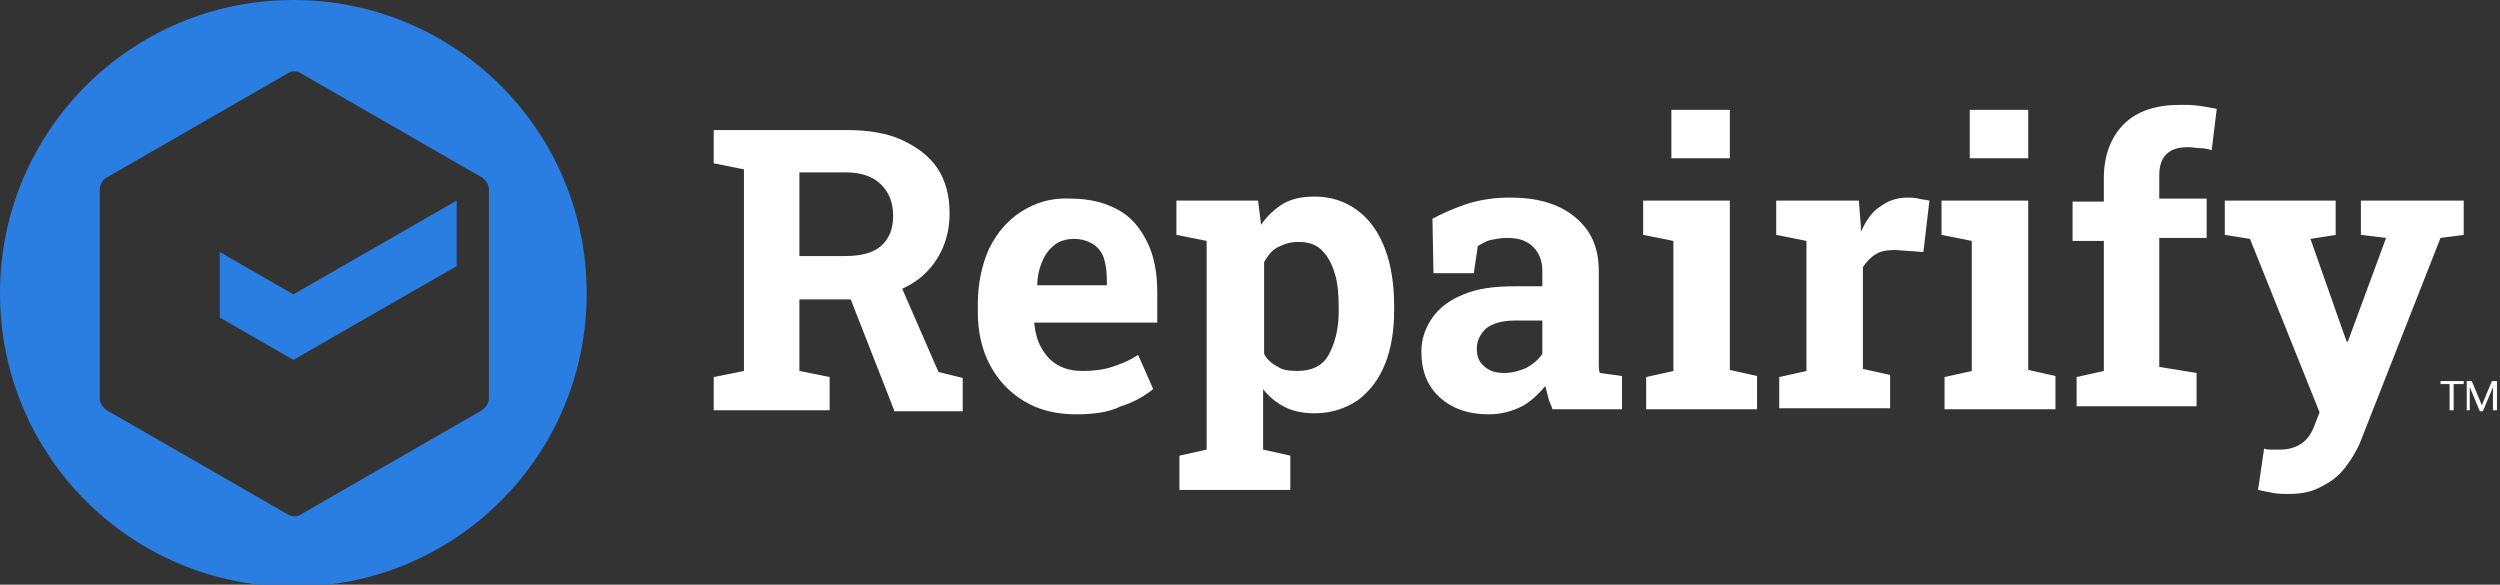
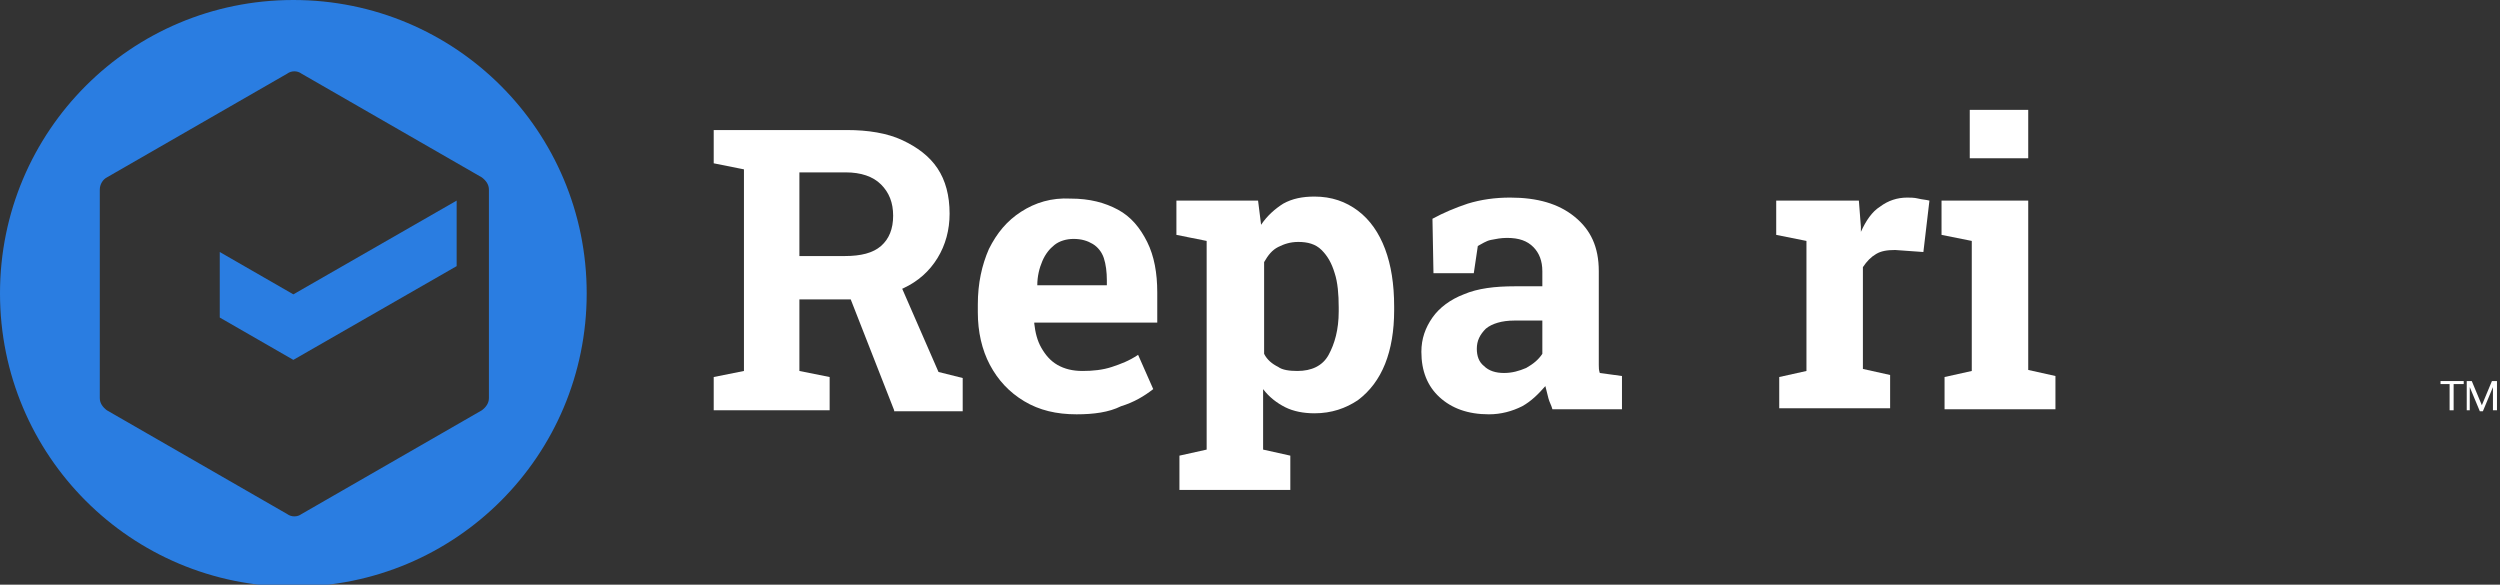
<svg xmlns="http://www.w3.org/2000/svg" width="248px" height="58px" viewBox="0 0 248 58" version="1.1">
  <rect x="0" y="0" width="248" height="58" fill="#333333" stroke="none" />
  <title>Logo/Repairify/White/No-Tag</title>
  <g id="Logo/Repairify/White/No-Tag" stroke="none" stroke-width="1" fill="none" fill-rule="evenodd">
    <g id="Group" transform="translate(0, 0)" fill="#2A7DE1" fill-rule="nonzero">
      <polygon id="Path" points="29.1 35.7 45.3 26.4 45.3 19.9 29.1 29.2 21.8 25 21.8 31.5" />
      <path d="M47.8,40.7 L29.9,51 C29.5,51.3 28.9,51.3 28.5,51 L10.6,40.7 C10.2,40.4 9.9,40 9.9,39.5 L9.9,18.8 C9.9,18.3 10.2,17.8 10.6,17.6 L28.5,7.3 C28.9,7 29.5,7 29.9,7.3 L47.8,17.6 C48.2,17.9 48.5,18.3 48.5,18.8 L48.5,39.5 C48.5,40 48.2,40.4 47.8,40.7 Z M58.2,29.1 C58.2,13 45.2,0 29.1,0 C13,0 0,13 0,29.1 C0,45.2 13,58.2 29.1,58.2 C45.2,58.2 58.2,45.2 58.2,29.1 Z" id="Shape" />
    </g>
    <g id="Group" transform="translate(70.8, 10.4)" fill="#FFFFFF" fill-rule="nonzero">
      <path d="M-1.42108547e-14,30.3 L-1.42108547e-14,27 L3,26.4 L3,6.4 L-1.42108547e-14,5.8 L-1.42108547e-14,2.5 L13.2,2.5 C15.3,2.5 17.2,2.8 18.7,3.5 C20.2,4.2 21.4,5.1 22.2,6.3 C23,7.5 23.4,9 23.4,10.8 C23.4,12.4 23,13.9 22.2,15.2 C21.4,16.5 20.3,17.5 18.8,18.2 C17.3,18.9 15.7,19.3 13.8,19.3 L8.5,19.3 L8.5,26.4 L11.5,27 L11.5,30.3 L-1.42108547e-14,30.3 L-1.42108547e-14,30.3 Z M8.5,15 L13,15 C14.6,15 15.8,14.7 16.6,14 C17.4,13.3 17.8,12.3 17.8,11 C17.8,9.7 17.4,8.7 16.6,7.9 C15.8,7.1 14.6,6.7 13.1,6.7 L8.5,6.7 L8.5,15 Z M17.9,30.3 L13.2,18.3 L18.2,17.1 L22.3,26.5 L24.7,27.1 L24.7,30.4 L17.9,30.4 L17.9,30.3 Z" id="Shape" />
      <path d="M36,30.7 C34,30.7 32.3,30.3 30.8,29.4 C29.3,28.5 28.2,27.3 27.4,25.8 C26.6,24.3 26.2,22.5 26.2,20.6 L26.2,19.8 C26.2,17.7 26.6,15.9 27.3,14.3 C28.1,12.7 29.1,11.5 30.5,10.6 C31.9,9.7 33.5,9.2 35.4,9.3 C37.3,9.3 38.8,9.7 40.1,10.4 C41.4,11.1 42.3,12.2 43,13.6 C43.7,15 44,16.7 44,18.6 L44,21.6 L31.8,21.6 L31.8,21.7 C31.9,22.6 32.1,23.4 32.5,24.1 C32.9,24.8 33.4,25.4 34.1,25.8 C34.8,26.2 35.6,26.4 36.6,26.4 C37.6,26.4 38.6,26.3 39.5,26 C40.4,25.7 41.2,25.4 42.1,24.8 L43.6,28.2 C42.7,28.9 41.7,29.5 40.4,29.9 C39.2,30.5 37.7,30.7 36,30.7 Z M32.1,17.9 L39,17.9 L39,17.4 C39,16.6 38.9,15.8 38.7,15.2 C38.5,14.6 38.1,14.1 37.6,13.8 C37.1,13.5 36.5,13.3 35.7,13.3 C35,13.3 34.3,13.5 33.8,13.9 C33.3,14.3 32.9,14.8 32.6,15.5 C32.3,16.2 32.1,17 32.1,17.9 L32.1,17.9 Z" id="Shape" />
      <path d="M46.2,38.2 L46.2,34.8 L48.9,34.2 L48.9,13.5 L45.9,12.9 L45.9,9.5 L54,9.5 L54.3,11.9 C54.9,11 55.7,10.3 56.5,9.8 C57.4,9.3 58.4,9.1 59.6,9.1 C61.3,9.1 62.7,9.6 63.9,10.5 C65.1,11.4 66,12.7 66.6,14.3 C67.2,15.9 67.5,17.8 67.5,20 L67.5,20.4 C67.5,22.4 67.2,24.2 66.6,25.7 C66,27.2 65.1,28.4 63.9,29.3 C62.7,30.1 61.3,30.6 59.6,30.6 C58.5,30.6 57.5,30.4 56.7,30 C55.9,29.6 55.1,29 54.5,28.2 L54.5,34.2 L57.2,34.8 L57.2,38.2 L46.2,38.2 L46.2,38.2 Z M57.9,26.4 C59.3,26.4 60.4,25.9 61,24.8 C61.6,23.7 62,22.3 62,20.5 L62,20.1 C62,18.8 61.9,17.6 61.6,16.7 C61.3,15.7 60.9,15 60.3,14.4 C59.7,13.8 58.9,13.6 58,13.6 C57.2,13.6 56.6,13.8 56,14.1 C55.4,14.4 55,14.9 54.6,15.6 L54.6,24.7 C54.9,25.3 55.4,25.7 56,26 C56.4,26.3 57.1,26.4 57.9,26.4 Z" id="Shape" />
      <path d="M76.9,30.7 C74.8,30.7 73.2,30.1 72,29 C70.8,27.9 70.2,26.4 70.2,24.5 C70.2,23.2 70.6,22.1 71.3,21.1 C72,20.1 73.1,19.3 74.4,18.8 C75.8,18.2 77.5,18 79.5,18 L82.2,18 L82.2,16.5 C82.2,15.5 81.9,14.7 81.3,14.1 C80.7,13.5 79.9,13.2 78.7,13.2 C78.1,13.2 77.6,13.3 77.1,13.4 C76.6,13.5 76.2,13.8 75.8,14 L75.4,16.7 L71.4,16.7 L71.3,11.3 C72.4,10.7 73.6,10.2 74.8,9.8 C76.1,9.4 77.5,9.2 79,9.2 C81.7,9.2 83.8,9.8 85.4,11.1 C87,12.4 87.8,14.1 87.8,16.5 L87.8,25 C87.8,25.3 87.8,25.6 87.8,25.8 C87.8,26.1 87.8,26.3 87.9,26.6 L90.1,26.9 L90.1,30.2 L83.2,30.2 C83.1,29.8 82.9,29.5 82.8,29.1 C82.7,28.7 82.6,28.3 82.5,27.9 C81.8,28.7 81.1,29.4 80.2,29.9 C79.2,30.4 78.1,30.7 76.9,30.7 Z M78.4,26.6 C79.2,26.6 79.9,26.4 80.6,26.1 C81.3,25.7 81.8,25.3 82.2,24.7 L82.2,21.4 L79.4,21.4 C78.2,21.4 77.2,21.7 76.6,22.2 C76,22.8 75.7,23.4 75.7,24.2 C75.7,24.9 75.9,25.5 76.4,25.9 C76.9,26.4 77.6,26.6 78.4,26.6 Z" id="Shape" />
-       <path d="M92.5,30.3 L92.5,27 L95.2,26.4 L95.2,13.5 L92.2,12.9 L92.2,9.5 L100.8,9.5 L100.8,26.3 L103.5,26.9 L103.5,30.2 L92.5,30.2 L92.5,30.3 Z M95,5.2 L95,0.5 L100.8,0.5 L100.8,5.3 L95,5.3 L95,5.2 Z" id="Shape" />
      <path d="M105.7,30.3 L105.7,27 L108.4,26.4 L108.4,13.5 L105.4,12.9 L105.4,9.5 L113.6,9.5 L113.8,12.1 L113.8,12.6 C114.3,11.5 114.9,10.6 115.7,10.1 C116.5,9.5 117.4,9.2 118.4,9.2 C118.7,9.2 119.1,9.2 119.5,9.3 C119.9,9.4 120.2,9.4 120.6,9.5 L120,14.6 L117.2,14.4 C116.4,14.4 115.8,14.5 115.3,14.8 C114.8,15.1 114.4,15.5 114,16.1 L114,26.2 L116.7,26.8 L116.7,30.1 L105.7,30.1 L105.7,30.3 Z" id="Path" />
      <path d="M122.1,30.3 L122.1,27 L124.8,26.4 L124.8,13.5 L121.8,12.9 L121.8,9.5 L130.4,9.5 L130.4,26.3 L133.1,26.9 L133.1,30.2 L122.1,30.2 L122.1,30.3 Z M124.6,5.2 L124.6,0.5 L130.4,0.5 L130.4,5.3 L124.6,5.3 L124.6,5.2 Z" id="Shape" />
-       <path d="M135.2,30.3 L135.2,27 L137.9,26.4 L137.9,13.5 L134.8,13.5 L134.8,9.6 L137.9,9.6 L137.9,7.3 C137.9,5 138.6,3.2 139.9,1.9 C141.2,0.6 143.1,0 145.5,0 C146.1,0 146.7,0 147.4,0.1 C148.1,0.2 148.6,0.3 149.1,0.4 L148.6,4.5 C148.3,4.4 147.9,4.3 147.5,4.3 C147.1,4.3 146.7,4.2 146.3,4.2 C145.3,4.2 144.6,4.4 144.1,4.9 C143.6,5.4 143.4,6.1 143.4,7 L143.4,9.3 L148.1,9.3 L148.1,13.2 L143.4,13.2 L143.4,26 L147.1,26.6 L147.1,29.9 L135.2,29.9 L135.2,30.3 Z" id="Path" />
-       <path d="M156.2,38.6 C155.7,38.6 155.2,38.6 154.7,38.5 C154.2,38.4 153.6,38.3 153.2,38.2 L153.8,34.1 C154,34.2 154.3,34.2 154.6,34.2 C154.9,34.2 155.1,34.2 155.4,34.2 C156.2,34.2 156.9,34 157.5,33.6 C158.1,33.2 158.5,32.6 158.8,31.8 L159.3,30.5 L152.4,13.3 L149.9,12.9 L149.9,9.5 L160.9,9.5 L160.9,12.9 L158.4,13.3 L161.6,22.4 L162,23.5 L162.1,23.5 L165.9,13.2 L163.4,12.9 L163.4,9.5 L173.6,9.5 L173.6,12.9 L171.3,13.2 L163.4,33.3 C163,34.3 162.5,35.1 161.9,35.9 C161.3,36.7 160.6,37.3 159.6,37.8 C158.6,38.4 157.5,38.6 156.2,38.6 Z" id="Path" />
    </g>
    <g id="Group" transform="translate(242.1, 37.8)" fill="#FFFFFF" fill-rule="nonzero">
      <polygon id="Path" points="2.2 0.3 1.3 0.3 1.3 2.9 0.9 2.9 0.9 0.3 0 0.3 0 0 2.3 0 2.3 0.3" />
      <polygon id="Path" points="3.1 0 4.1 2.4 5.1 0 5.6 0 5.6 2.9 5.2 2.9 5.2 1.8 5.2 0.6 4.2 3 3.9 3 2.9 0.6 2.9 1.8 2.9 2.9 2.6 2.9 2.6 0" />
    </g>
  </g>
</svg>